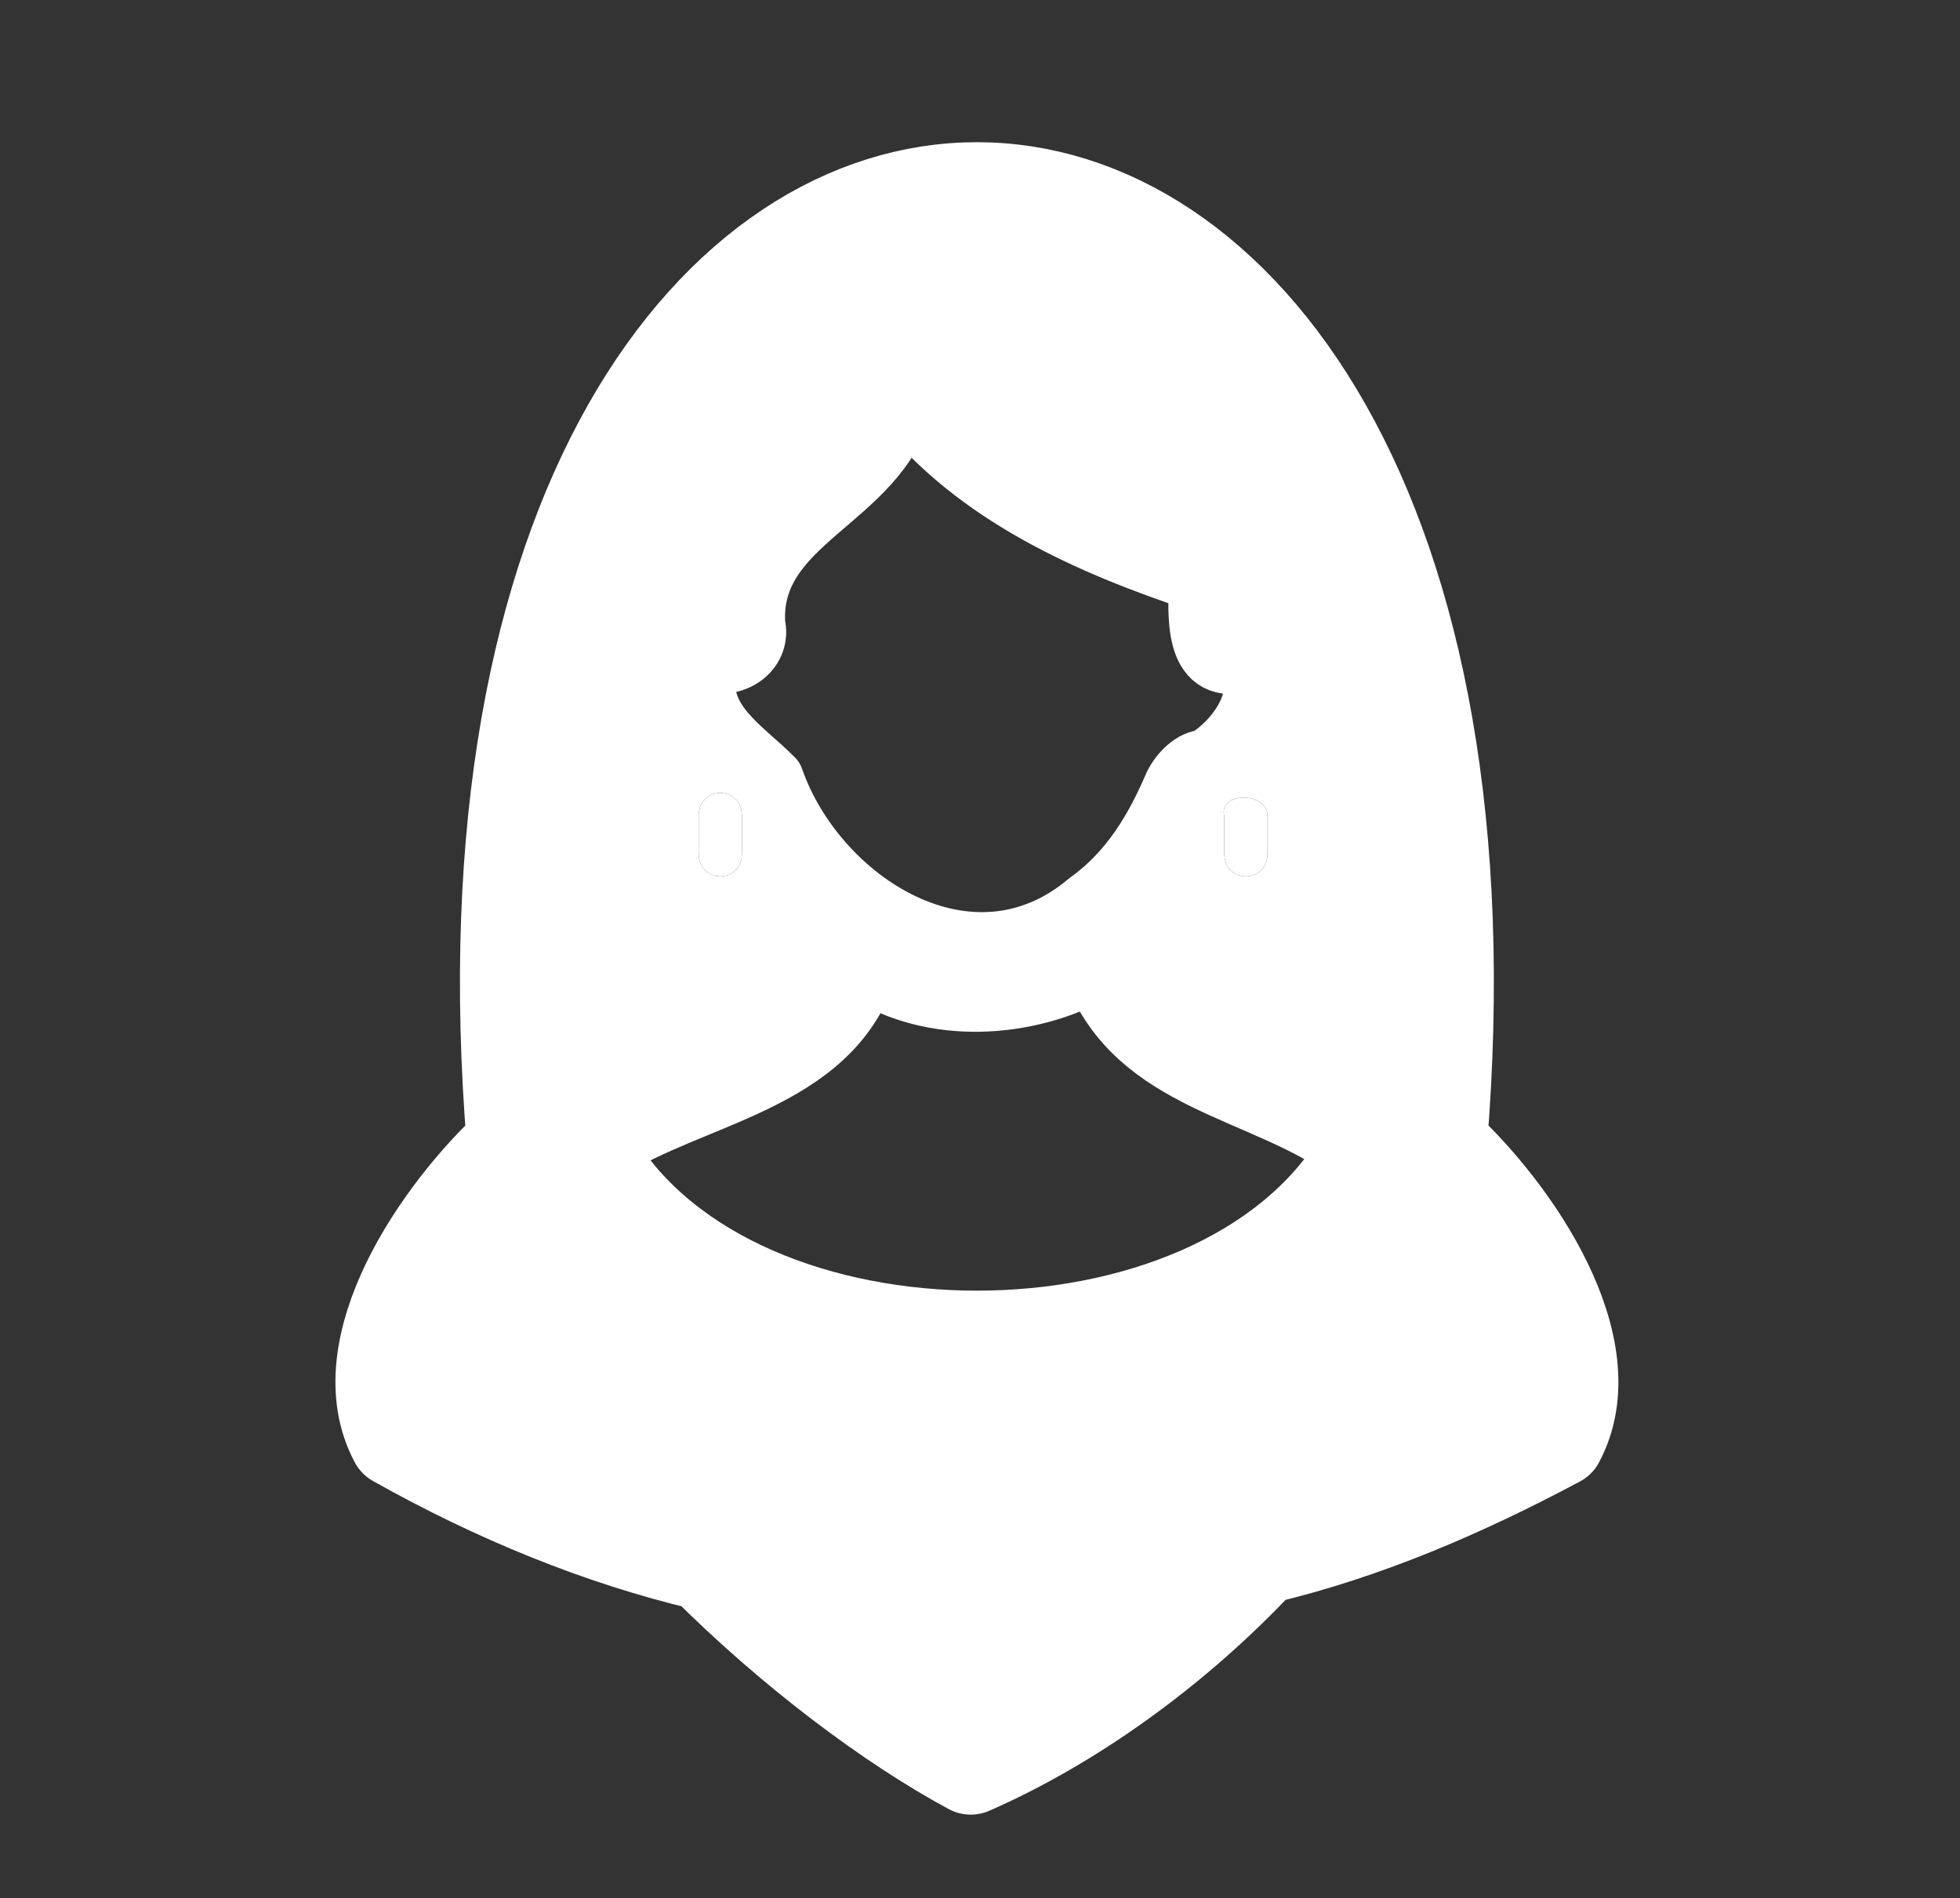
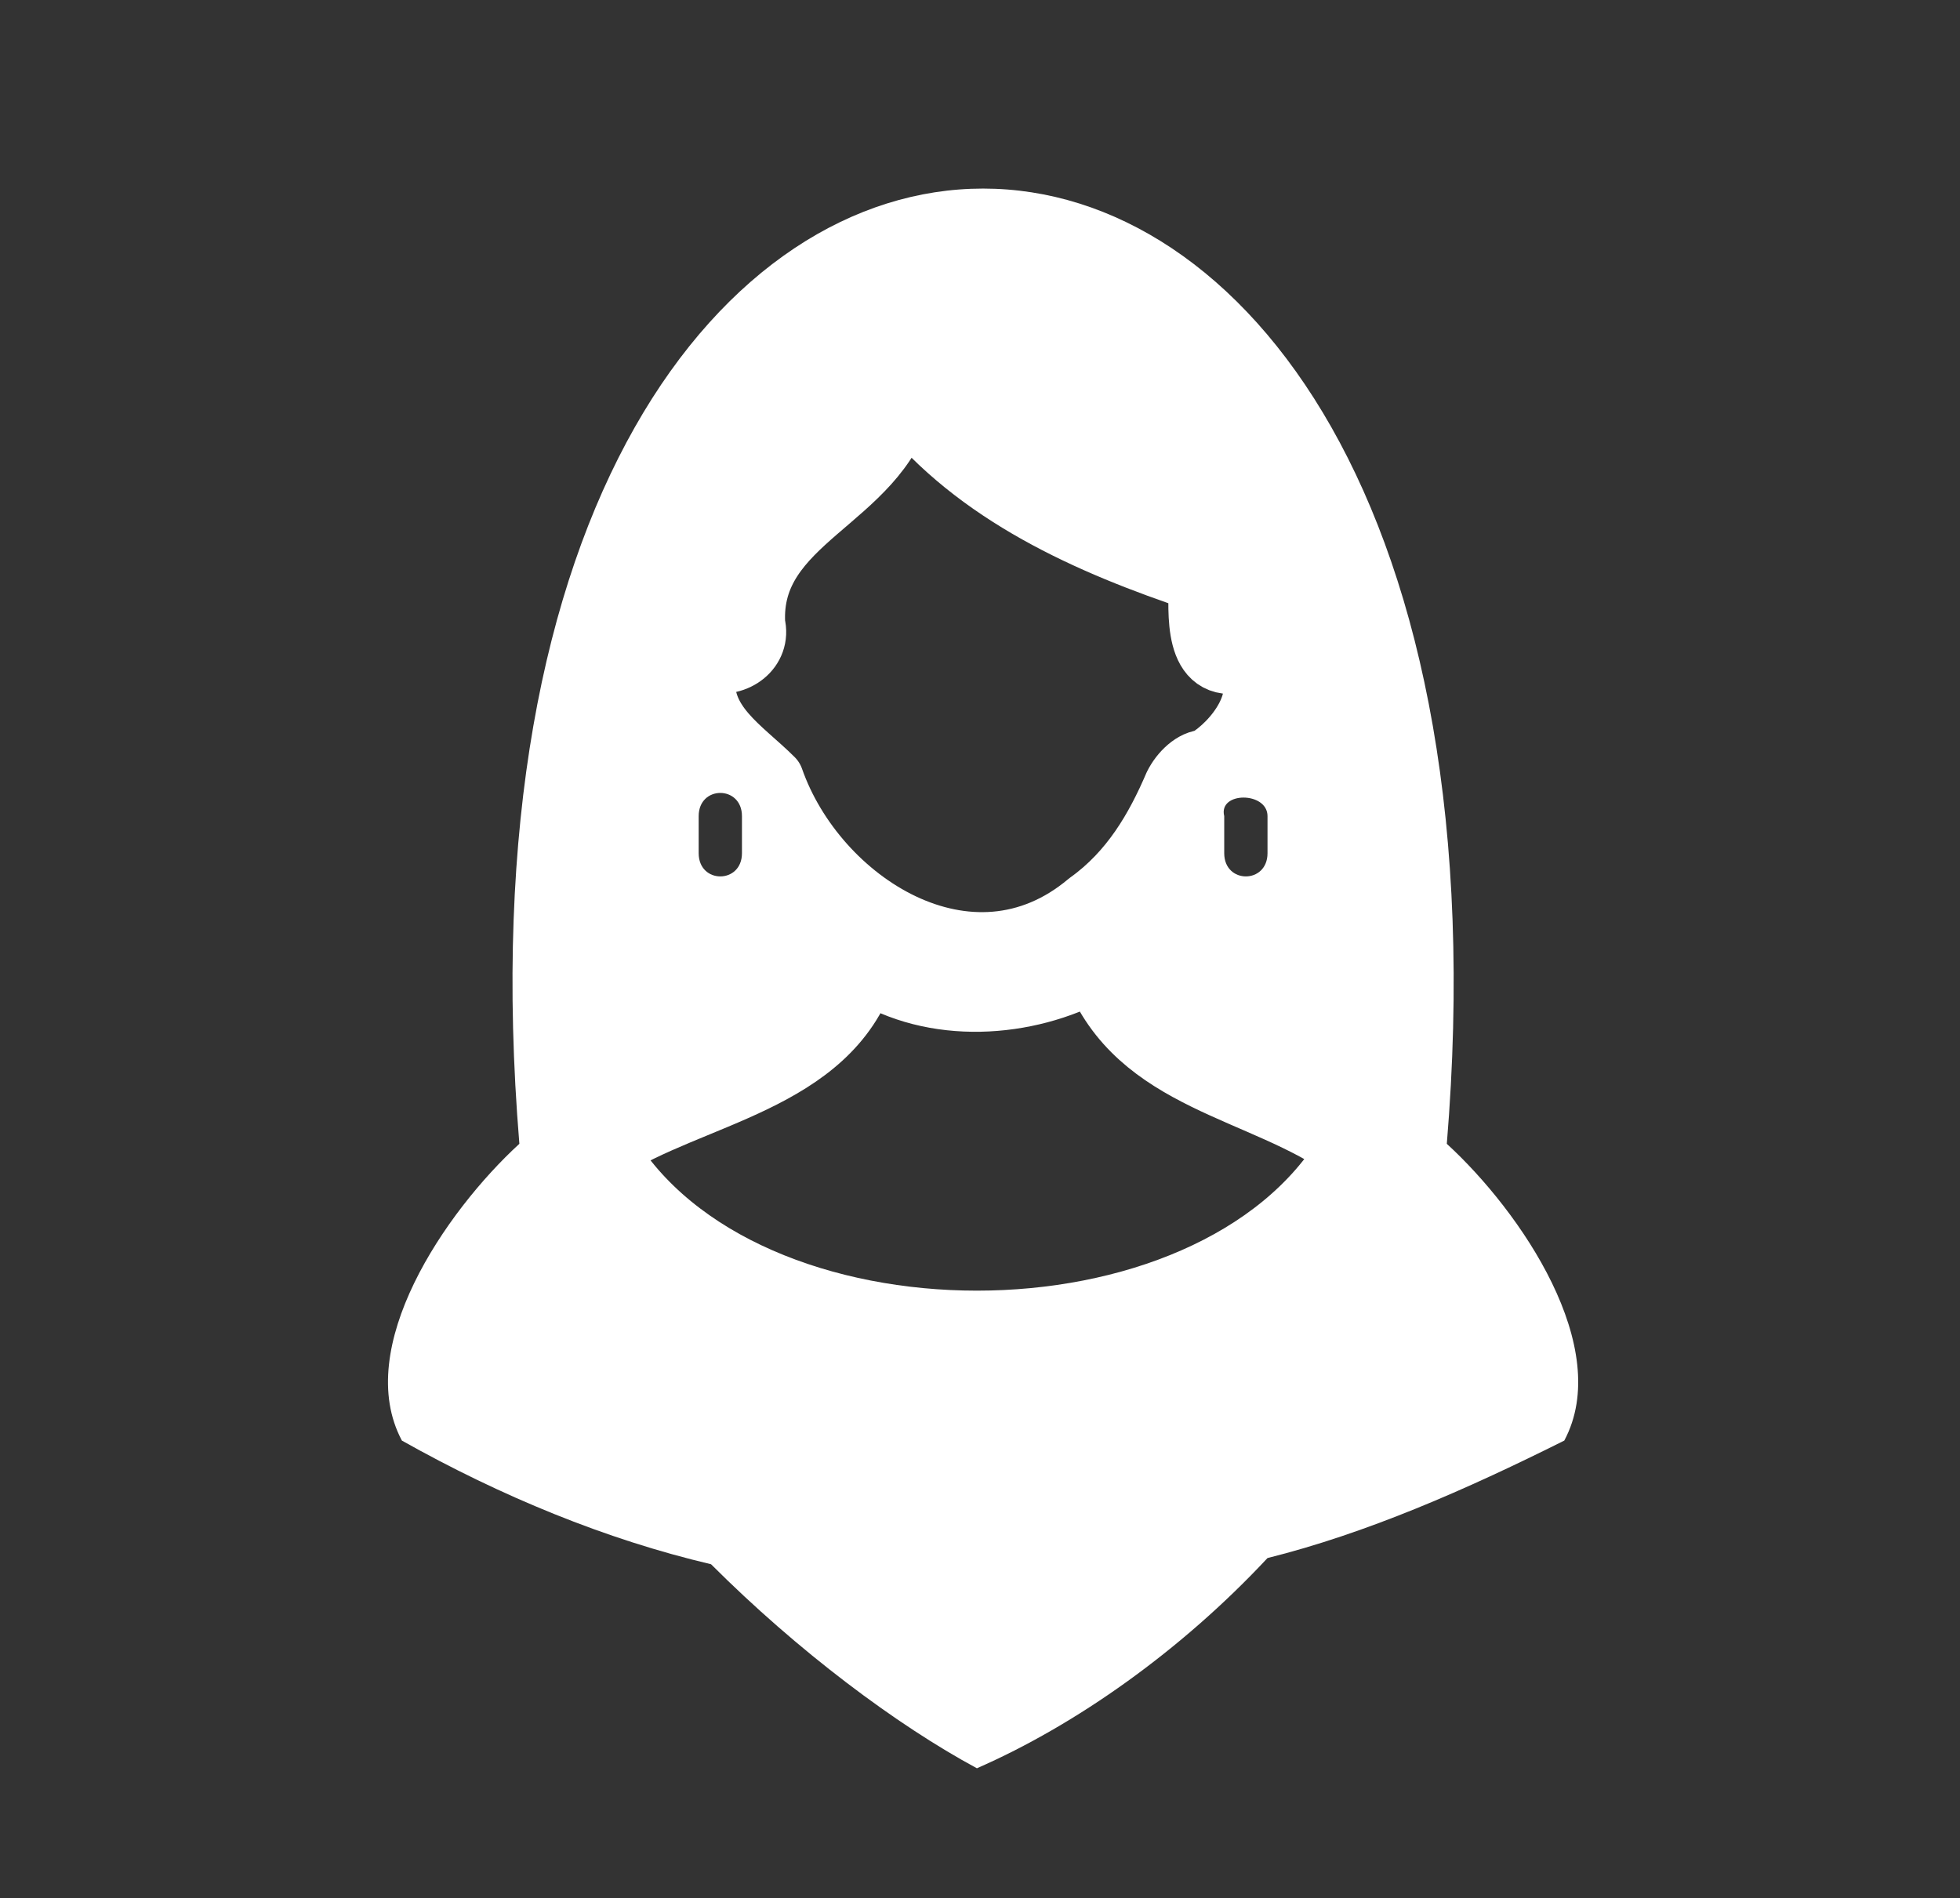
<svg xmlns="http://www.w3.org/2000/svg" version="1.1" id="Capa_1" x="0px" y="0px" viewBox="0 0 31.7 30.7" style="enable-background:new 0 0 31.7 30.7;" xml:space="preserve">
  <rect x="0" y="0" width="31.7" height="30.7" fill="#333333" stroke="none" />
  <style type="text/css">
	.st0{fill:#FFFFFF;}
	.st1{fill:none;stroke:#FFFFFF;stroke-width:1.5;stroke-linecap:round;stroke-linejoin:round;stroke-miterlimit:10;}
	.st2{fill:none;stroke:#FFFFFF;stroke-linecap:round;stroke-linejoin:round;stroke-miterlimit:10;}
</style>
  <g>
    <path class="st0" d="M25.3,23.3c0.8-1.5-0.7-3.7-1.9-4.8l0,0c1.7-20.6-16.7-20.6-15,0c-1.2,1.1-2.7,3.3-1.9,4.8   c1.6,0.9,3.3,1.6,5,2c1.4,1.4,3,2.6,4.3,3.3c1.6-0.7,3.3-1.9,4.7-3.4C22.1,24.8,23.7,24.1,25.3,23.3L25.3,23.3z M20.5,13.2v0.6   c0,0.5-0.7,0.5-0.7,0v-0.6C19.7,12.8,20.5,12.8,20.5,13.2z M11.4,10.9c0-0.1,0.1-0.1,0.1-0.2c0.4,0.1,0.8-0.2,0.7-0.6   c-0.1-1.7,2-2,2.4-3.6c1.2,1.5,3,2.3,4.8,2.9c0,0.5-0.1,1.5,0.7,1.3c0,0,0.1,0,0.1,0.1l0,0c0.3,0.5-0.2,1.2-0.7,1.5   c-0.2,0-0.4,0.2-0.5,0.4c-0.3,0.7-0.7,1.4-1.4,1.9c-1.9,1.6-4.4,0-5.1-2C12,12.1,11.3,11.7,11.4,10.9z M11.3,13.2   c0-0.5,0.7-0.5,0.7,0v0.6c0,0.5-0.7,0.5-0.7,0V13.2z M14,15.7c1.1,0.7,2.6,0.6,3.7,0c0.7,1.8,2.7,1.9,4.1,2.9l0,0   c-2.2,3.7-9.8,3.7-12,0C11.2,17.7,13.4,17.5,14,15.7z" />
  </g>
  <g>
    <g>
-       <path class="st1" d="M25.2,23.3c0.8-1.5-0.7-3.7-1.9-4.8l0,0c1.7-20.6-16.7-20.6-15,0c-1.2,1.1-2.7,3.3-1.9,4.8    c1.6,0.9,3.3,1.6,5,2c1.4,1.4,3,2.6,4.3,3.3c1.6-0.7,3.3-1.9,4.7-3.4C22.1,24.8,23.7,24.1,25.2,23.3L25.2,23.3z" />
-     </g>
-     <path class="st0" d="M20.5,13.2v0.6c0,0.5-0.7,0.5-0.7,0v-0.6C19.7,12.8,20.5,12.8,20.5,13.2z" />
-     <path class="st0" d="M11.3,13.2c0-0.5,0.7-0.5,0.7,0v0.6c0,0.5-0.7,0.5-0.7,0V13.2z" />
+       </g>
    <path class="st2" d="M11.4,10.9c0-0.1,0.1-0.1,0.1-0.2c0.4,0.1,0.8-0.2,0.7-0.6c-0.1-1.7,2-2,2.4-3.6c1.2,1.5,3,2.3,4.8,2.9   c0,0.5-0.1,1.5,0.7,1.3c0,0,0.1,0,0.1,0.1l0,0c0.3,0.5-0.2,1.2-0.7,1.5c-0.2,0-0.4,0.2-0.5,0.4c-0.3,0.7-0.7,1.4-1.4,1.9   c-1.9,1.6-4.4,0-5.1-2C12,12.1,11.3,11.7,11.4,10.9z" />
    <path class="st2" d="M14,15.7c1.1,0.7,2.6,0.6,3.7,0c0.7,1.8,2.7,1.9,4.1,2.9l0,0c-2.2,3.7-9.8,3.7-12,0   C11.2,17.7,13.4,17.5,14,15.7z" />
  </g>
</svg>